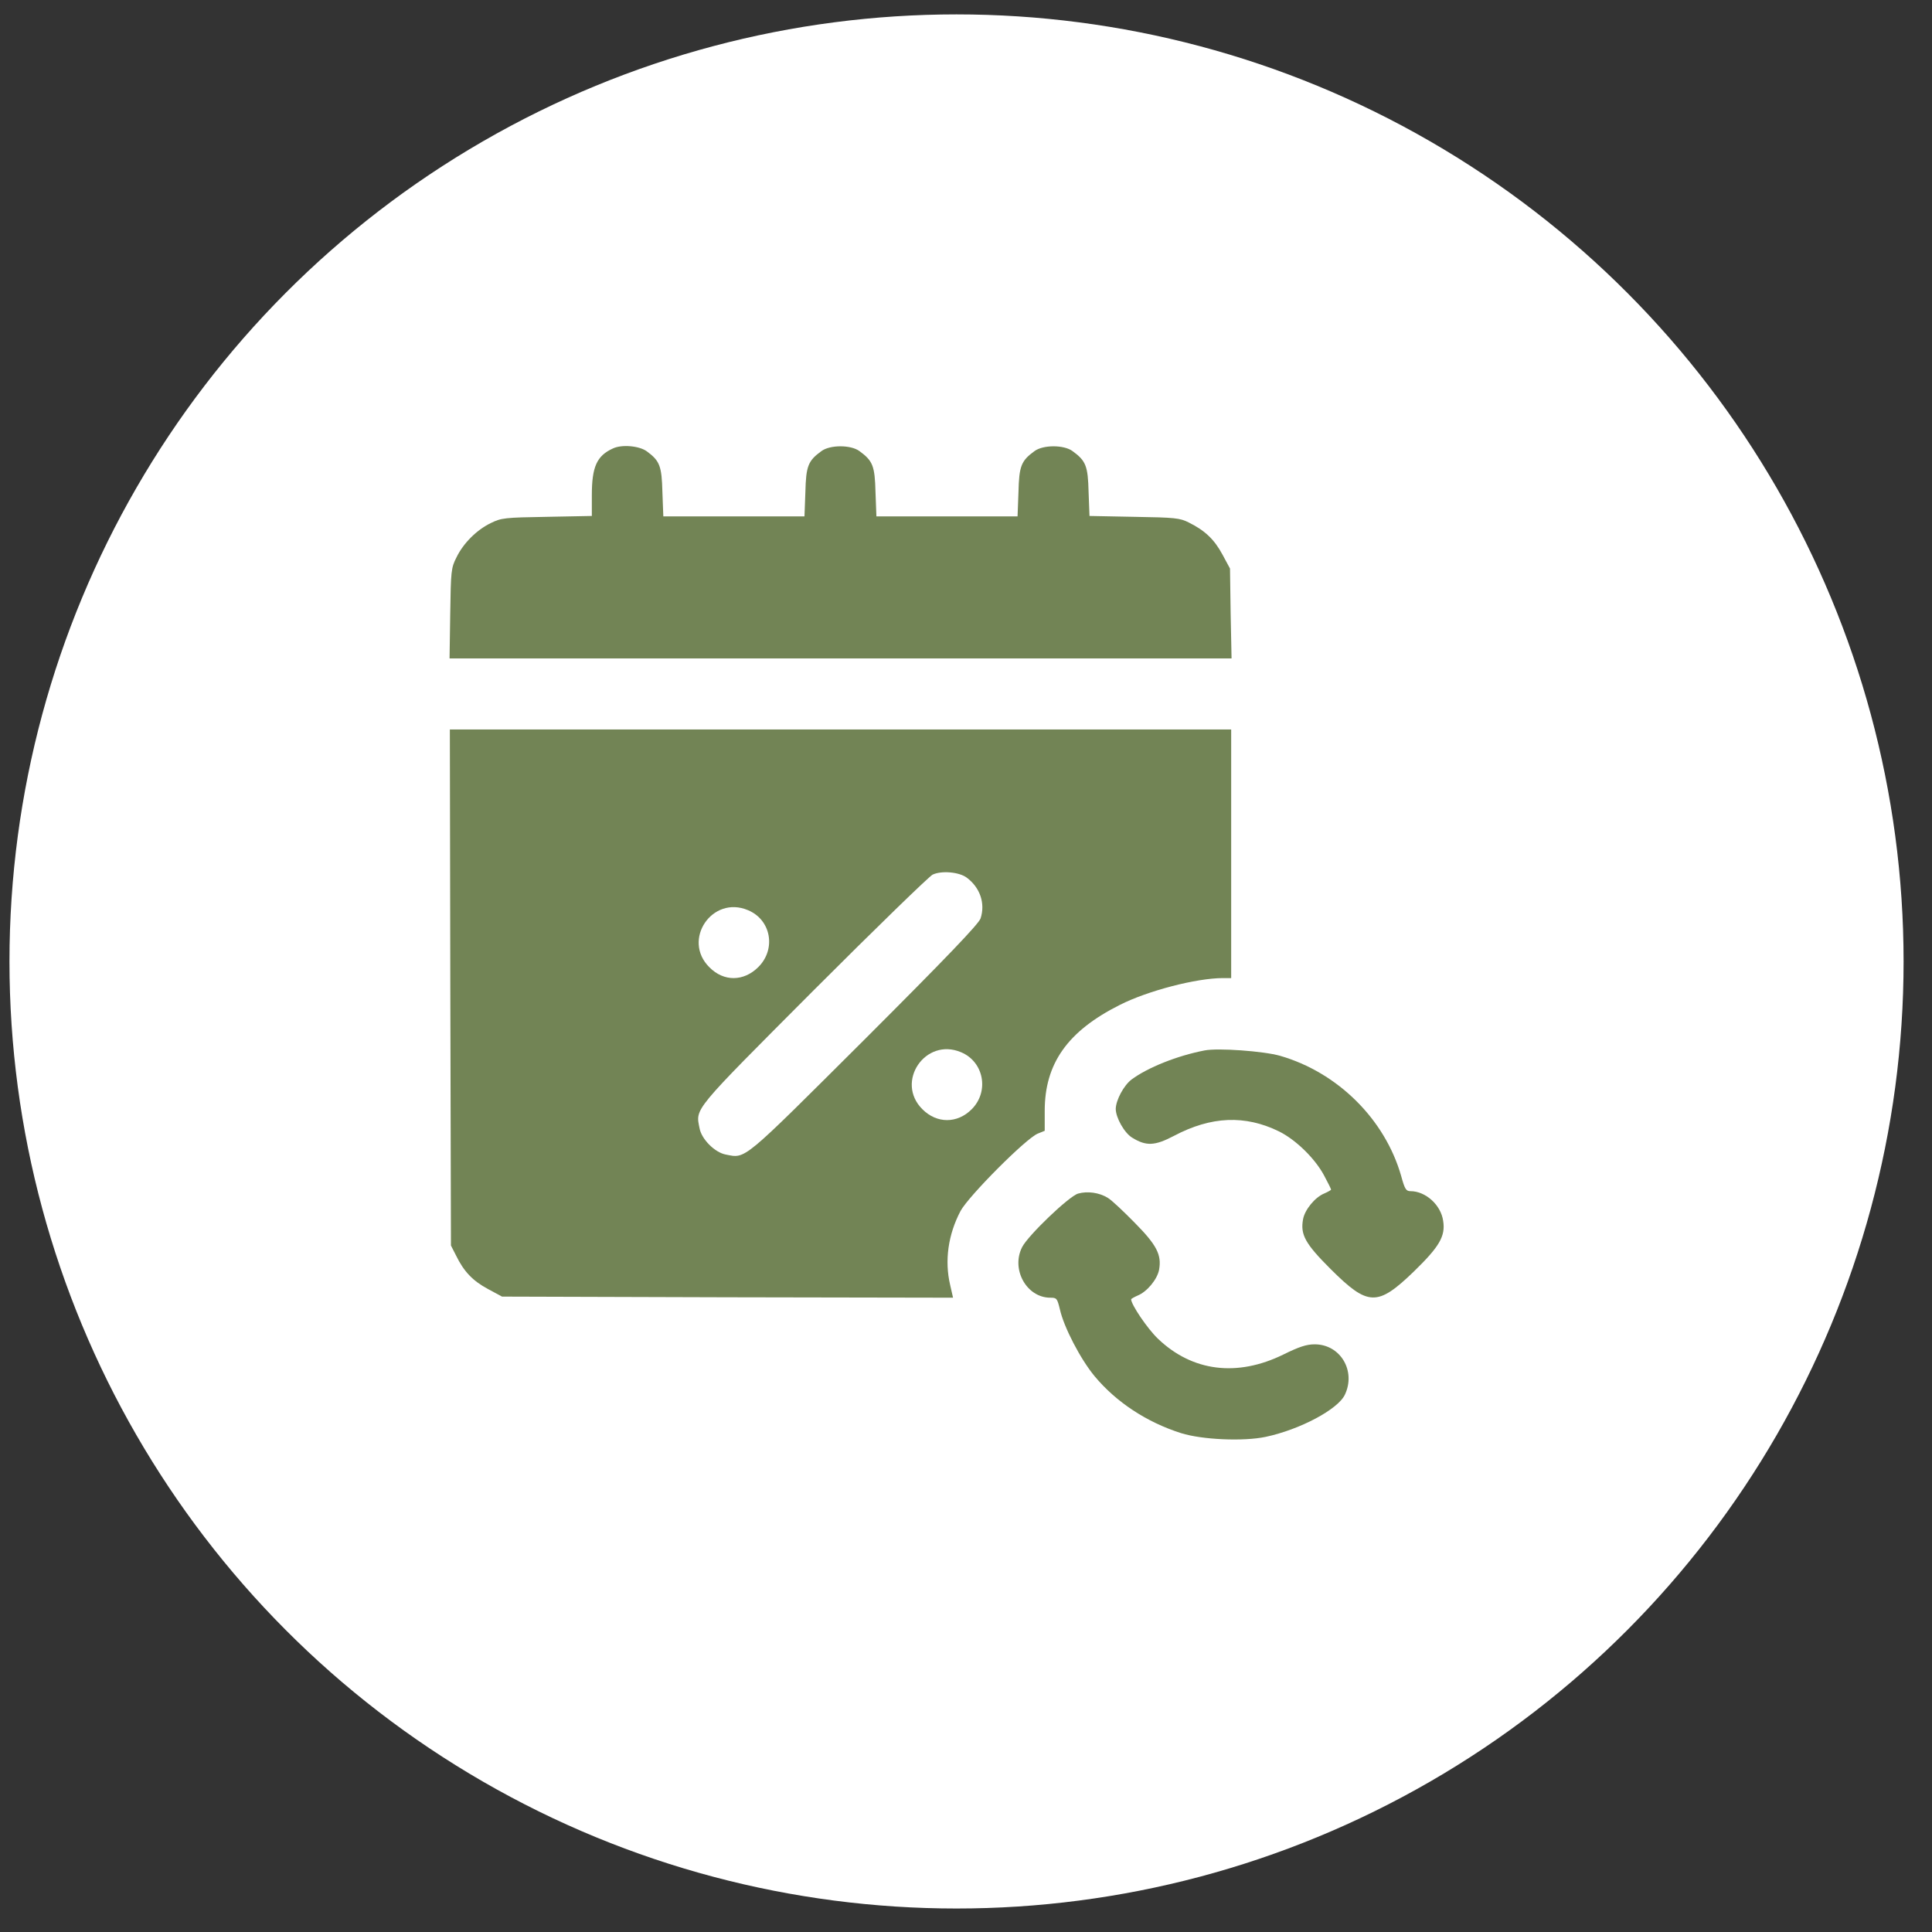
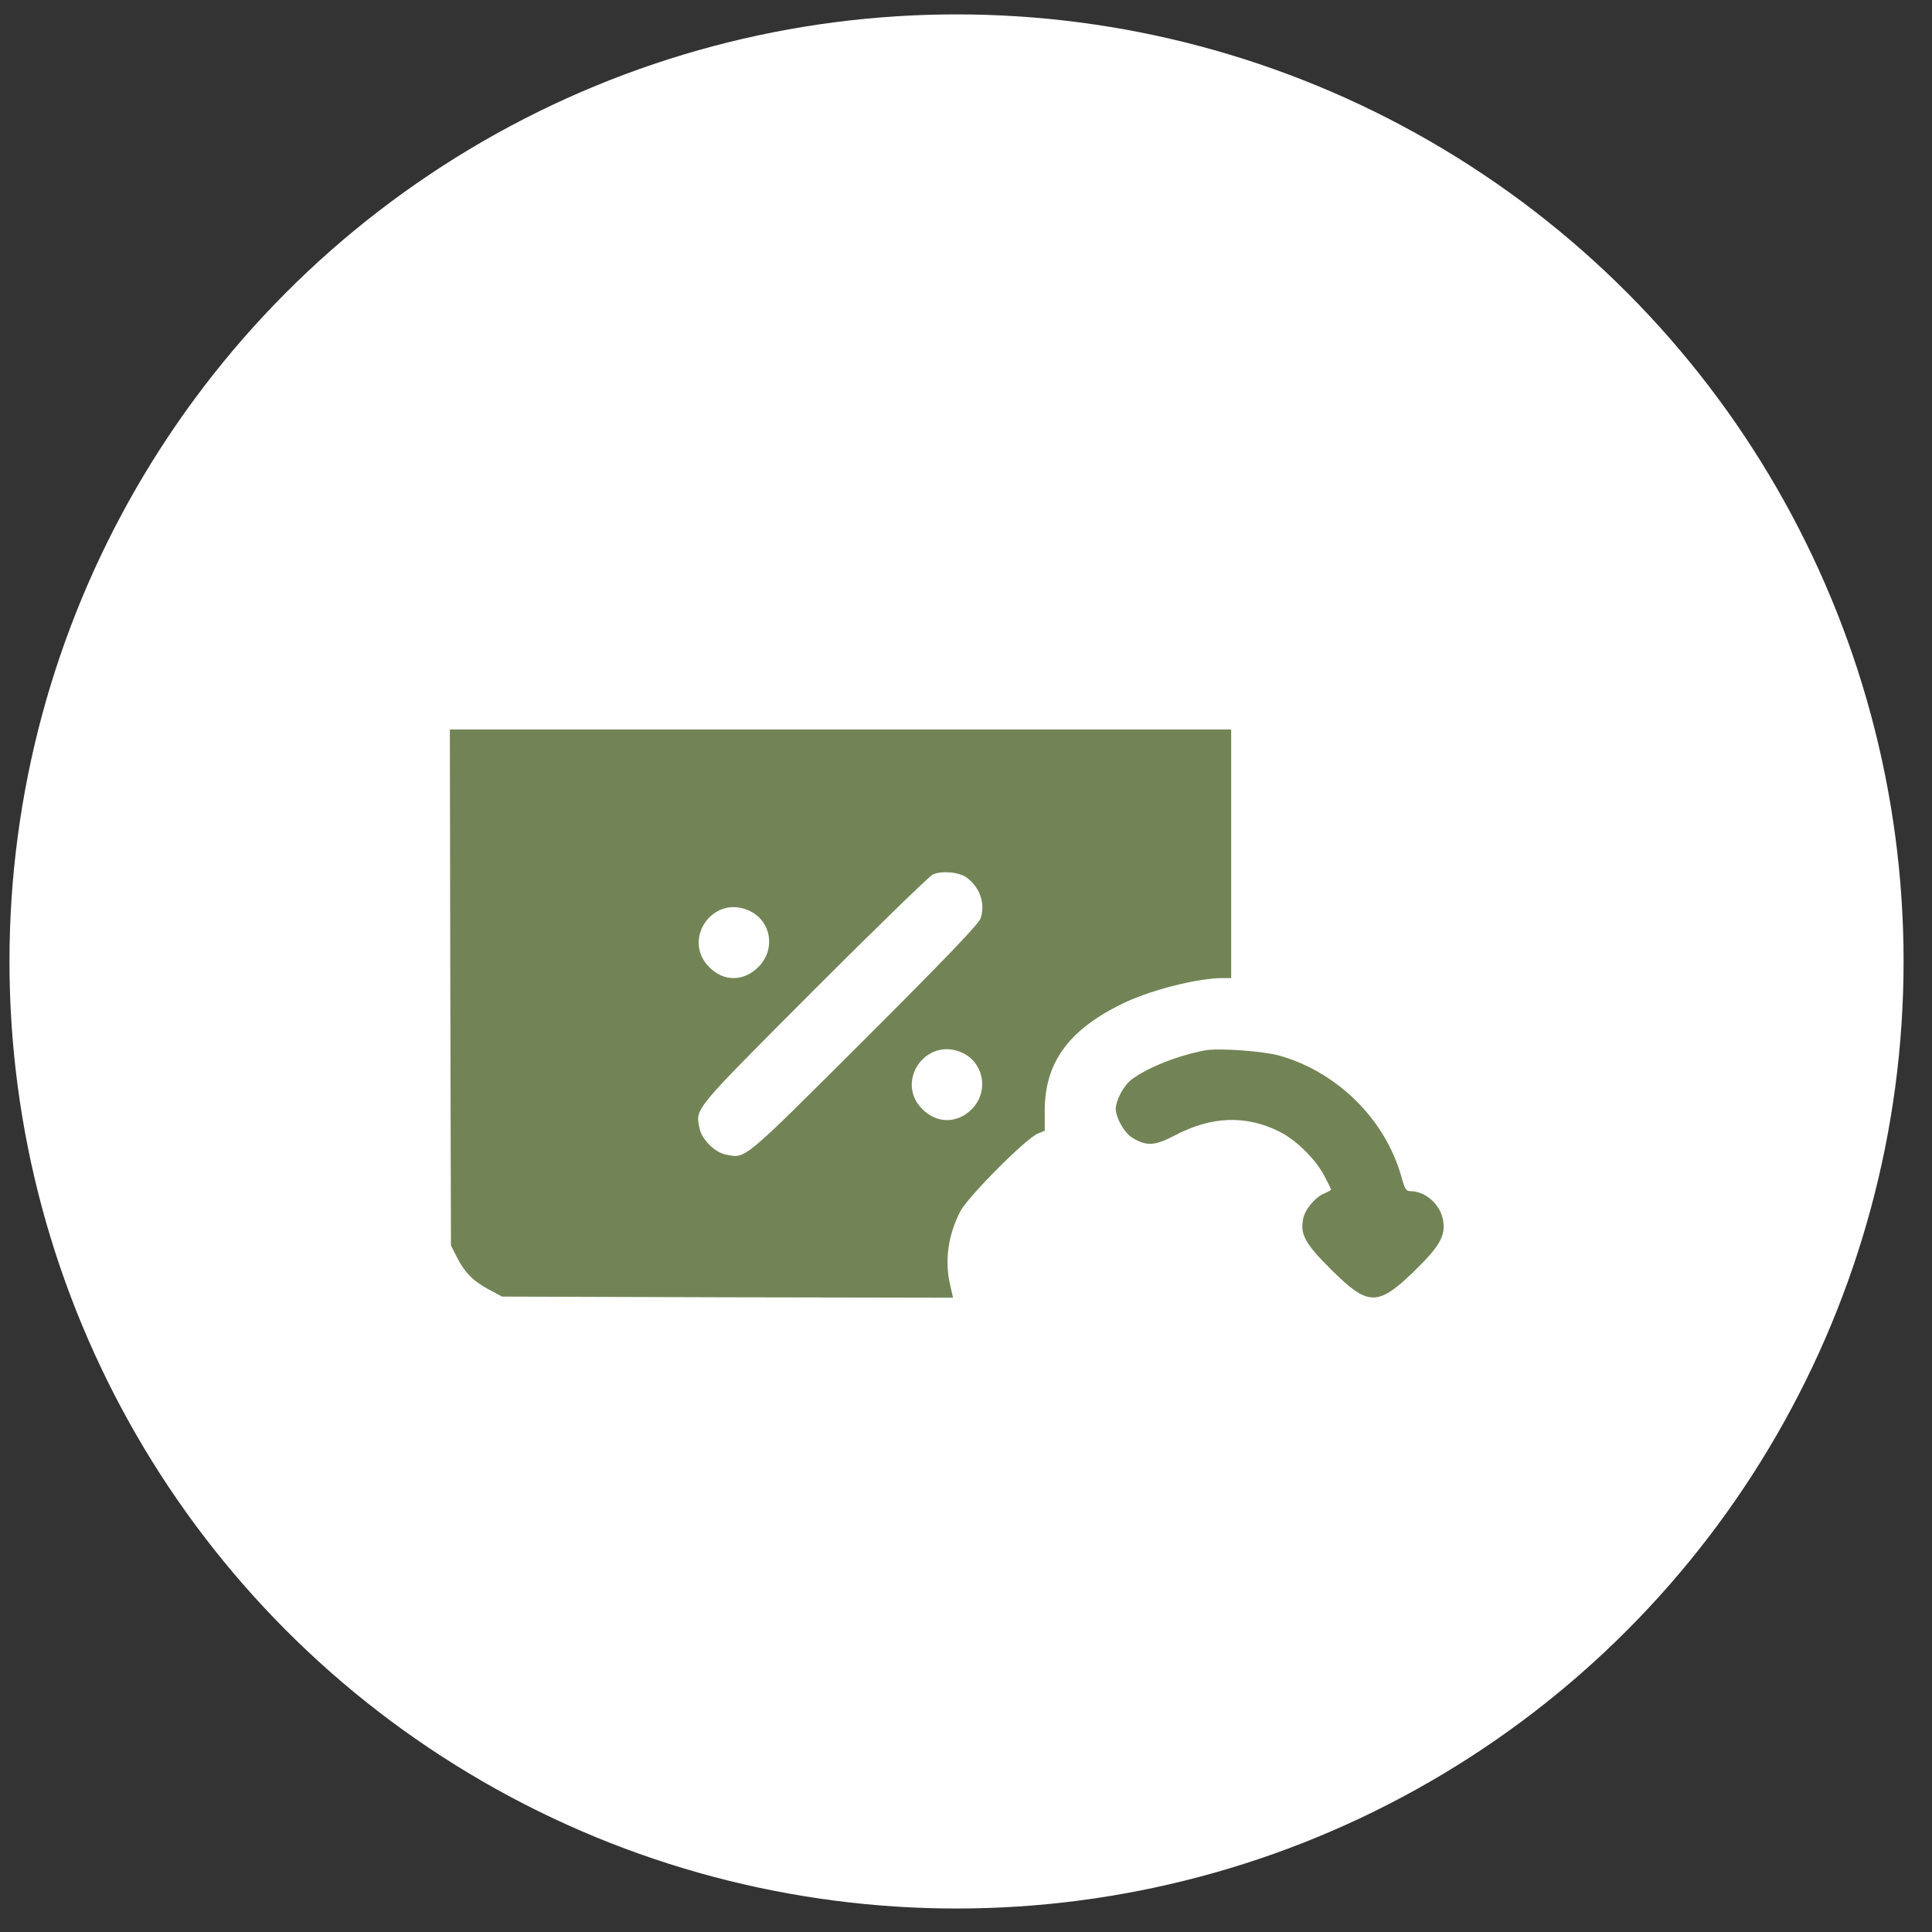
<svg xmlns="http://www.w3.org/2000/svg" width="51" height="51" viewBox="0 0 51 51" fill="none">
  <rect x="0" y="0" width="51" height="51" fill="#333333" stroke="none" />
  <circle cx="25.25" cy="25.38" r="25" fill="white" />
-   <path d="M16.18 11.838C15.752 12.032 15.623 12.325 15.623 13.075V13.62L14.44 13.643C13.32 13.661 13.232 13.672 12.957 13.807C12.582 13.989 12.23 14.34 12.049 14.715C11.908 14.991 11.902 15.073 11.885 16.192L11.867 17.381H22.186H32.51L32.486 16.192L32.469 15.008L32.27 14.639C32.053 14.235 31.801 14.001 31.385 13.795C31.145 13.672 31.016 13.661 29.938 13.643L28.76 13.62L28.736 12.987C28.719 12.301 28.666 12.166 28.314 11.909C28.086 11.739 27.535 11.739 27.307 11.909C26.955 12.166 26.902 12.301 26.885 12.993L26.861 13.631H24.998H23.135L23.111 12.993C23.094 12.301 23.041 12.166 22.689 11.909C22.461 11.739 21.91 11.739 21.682 11.909C21.33 12.166 21.277 12.301 21.26 12.993L21.236 13.631H19.373H17.51L17.486 12.993C17.469 12.301 17.416 12.166 17.076 11.915C16.877 11.768 16.414 11.727 16.18 11.838Z" fill="#728455" />
  <path d="M11.887 26.065L11.904 32.879L12.039 33.143C12.244 33.565 12.479 33.811 12.883 34.028L13.252 34.227L19.205 34.245L25.158 34.256L25.082 33.922C24.93 33.278 25.029 32.586 25.357 31.965C25.574 31.567 27.08 30.055 27.391 29.926L27.578 29.85V29.323C27.578 28.075 28.182 27.219 29.559 26.528C30.297 26.153 31.586 25.819 32.283 25.819H32.5V22.538V19.256H22.188H11.875L11.887 26.065ZM25.516 23.165C25.873 23.428 26.014 23.85 25.885 24.243C25.838 24.389 24.977 25.286 22.82 27.442C19.562 30.688 19.697 30.582 19.158 30.477C18.871 30.424 18.52 30.073 18.467 29.786C18.361 29.247 18.256 29.375 21.473 26.147C23.107 24.512 24.525 23.135 24.619 23.088C24.854 22.977 25.316 23.018 25.516 23.165ZM19.744 24.026C20.354 24.278 20.494 25.051 20.02 25.526C19.633 25.913 19.105 25.919 18.725 25.532C17.998 24.811 18.801 23.627 19.744 24.026ZM25.369 27.776C25.973 28.028 26.119 28.813 25.65 29.282C25.27 29.663 24.73 29.663 24.35 29.282C23.623 28.561 24.426 27.377 25.369 27.776Z" fill="#728455" />
-   <path d="M31.797 27.729C31.07 27.87 30.297 28.18 29.869 28.497C29.664 28.655 29.459 29.036 29.453 29.27C29.453 29.504 29.682 29.909 29.887 30.032C30.256 30.26 30.484 30.249 30.988 29.985C31.973 29.463 32.869 29.428 33.766 29.868C34.211 30.09 34.715 30.583 34.955 31.034C35.055 31.221 35.137 31.385 35.137 31.403C35.137 31.415 35.055 31.462 34.961 31.503C34.715 31.602 34.445 31.93 34.398 32.182C34.322 32.592 34.451 32.827 35.131 33.506C36.115 34.485 36.361 34.491 37.322 33.565C37.996 32.909 38.16 32.633 38.096 32.229C38.037 31.807 37.633 31.444 37.234 31.444C37.117 31.444 37.082 31.391 36.988 31.045C36.56 29.545 35.312 28.309 33.789 27.87C33.355 27.747 32.154 27.659 31.797 27.729Z" fill="#728455" />
-   <path d="M28.458 31.508C28.218 31.578 27.14 32.61 26.982 32.92C26.683 33.506 27.099 34.256 27.726 34.256C27.896 34.256 27.907 34.274 27.978 34.561C28.083 35.036 28.523 35.879 28.892 36.325C29.46 37.01 30.269 37.543 31.177 37.831C31.734 38.006 32.824 38.053 33.409 37.93C34.318 37.737 35.32 37.203 35.501 36.817C35.8 36.19 35.384 35.487 34.704 35.487C34.488 35.487 34.294 35.551 33.878 35.756C32.659 36.354 31.476 36.208 30.568 35.34C30.292 35.077 29.859 34.438 29.859 34.297C29.859 34.286 29.941 34.239 30.034 34.198C30.28 34.098 30.55 33.77 30.597 33.518C30.667 33.125 30.538 32.868 29.952 32.276C29.659 31.977 29.343 31.678 29.243 31.62C29.015 31.479 28.704 31.438 28.458 31.508Z" fill="#728455" />
+   <path d="M31.797 27.729C31.07 27.87 30.297 28.18 29.869 28.497C29.664 28.655 29.459 29.036 29.453 29.27C29.453 29.504 29.682 29.909 29.887 30.032C30.256 30.26 30.484 30.249 30.988 29.985C31.973 29.463 32.869 29.428 33.766 29.868C34.211 30.09 34.715 30.583 34.955 31.034C35.055 31.221 35.137 31.385 35.137 31.403C35.137 31.415 35.055 31.462 34.961 31.503C34.715 31.602 34.445 31.93 34.398 32.182C34.322 32.592 34.451 32.827 35.131 33.506C36.115 34.485 36.361 34.491 37.322 33.565C37.996 32.909 38.16 32.633 38.096 32.229C38.037 31.807 37.633 31.444 37.234 31.444C37.117 31.444 37.082 31.391 36.988 31.045C36.56 29.545 35.312 28.309 33.789 27.87C33.355 27.747 32.154 27.659 31.797 27.729" fill="#728455" />
</svg>